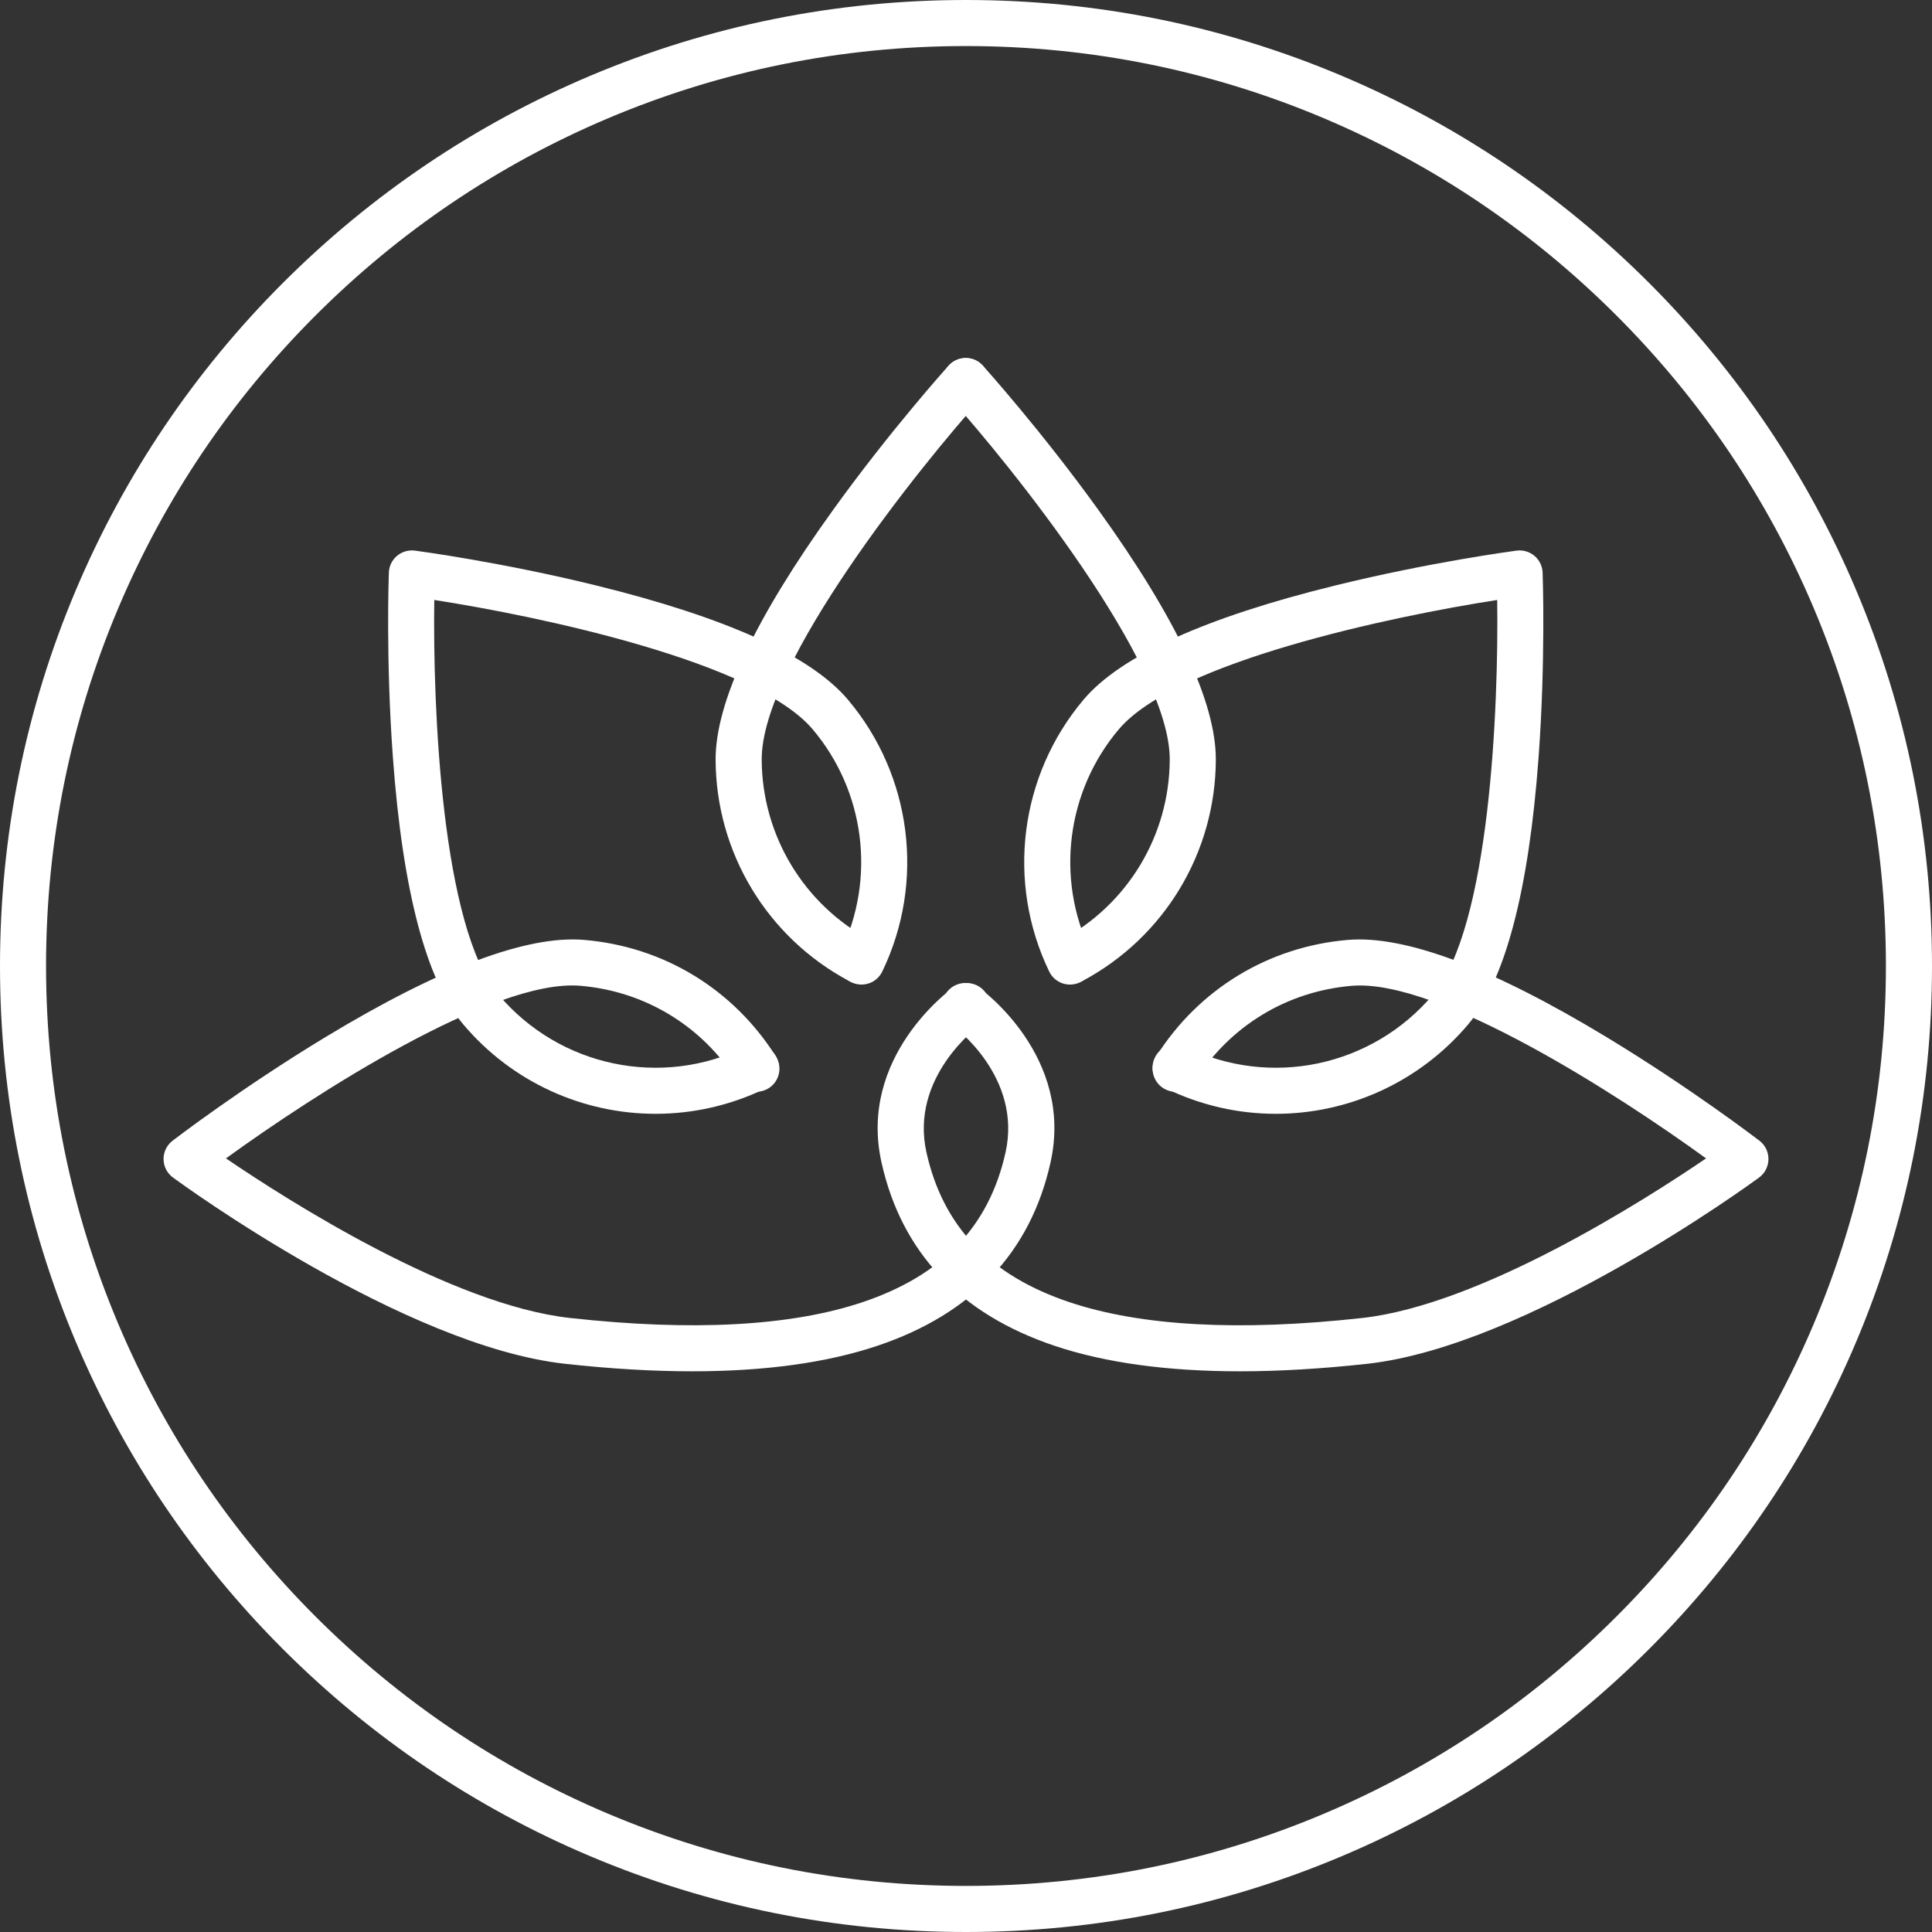
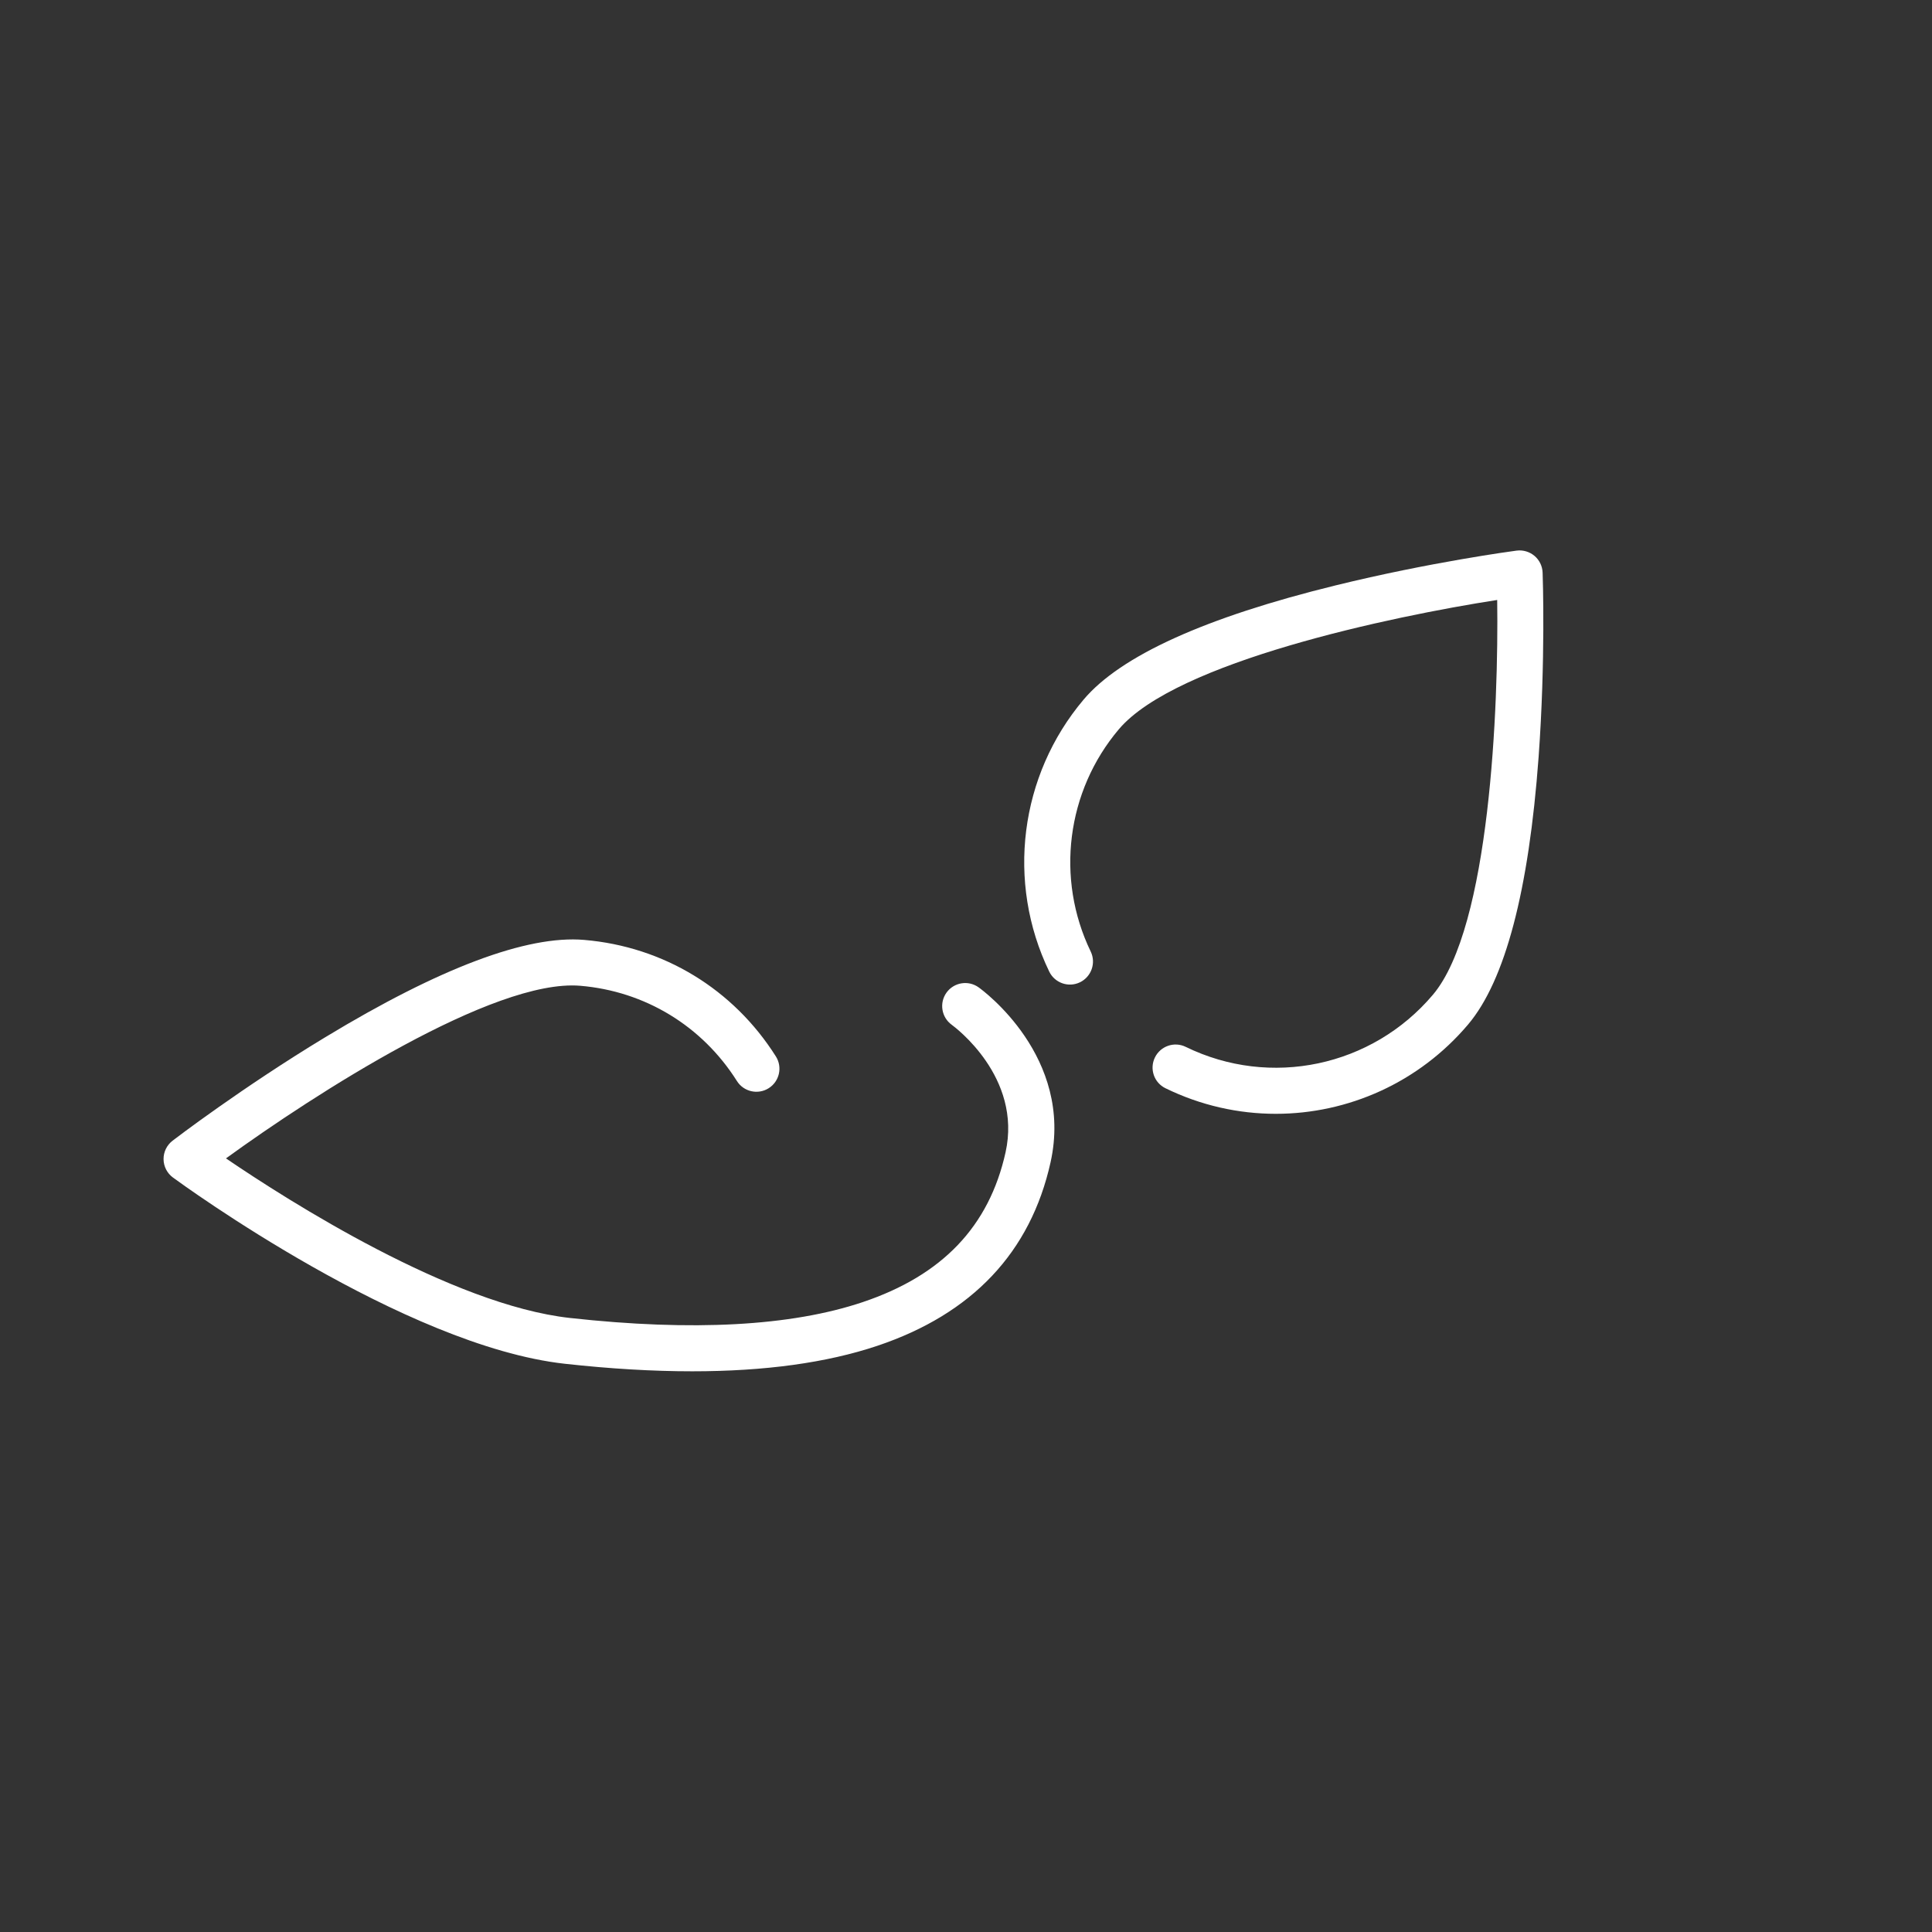
<svg xmlns="http://www.w3.org/2000/svg" width="55" height="55" viewBox="0 0 55 55" fill="none">
  <rect x="0" y="0" width="55" height="55" fill="#333333" stroke="none" />
-   <path d="M30.504 28.005C30.269 28.005 30.043 27.879 29.925 27.658C29.754 27.338 29.875 26.941 30.195 26.771C32.102 25.755 33.291 23.783 33.3 21.625C33.312 18.887 28.76 13.234 27.006 11.287C26.763 11.019 26.784 10.604 27.054 10.361C27.323 10.119 27.737 10.14 27.98 10.409C28.047 10.484 29.642 12.258 31.262 14.507C33.492 17.602 34.619 19.999 34.612 21.631C34.602 24.272 33.145 26.685 30.813 27.928C30.713 27.98 30.608 28.005 30.504 28.005Z" fill="white" />
  <path d="M36.32 31.708C35.257 31.708 34.184 31.471 33.179 30.98C32.853 30.822 32.719 30.429 32.878 30.104C33.037 29.778 33.43 29.643 33.755 29.802C36.165 30.98 39.059 30.369 40.793 28.317C42.416 26.395 42.665 20.121 42.622 17.08C39.616 17.545 33.471 18.841 31.849 20.763C30.36 22.526 30.046 25.009 31.05 27.088C31.207 27.414 31.07 27.806 30.744 27.964C30.418 28.121 30.026 27.984 29.869 27.658C28.64 25.113 29.025 22.075 30.848 19.916C31.901 18.669 34.313 17.575 38.017 16.666C40.709 16.004 43.074 15.688 43.173 15.675C43.356 15.651 43.541 15.705 43.683 15.824C43.824 15.943 43.908 16.116 43.915 16.301C43.919 16.401 44.002 18.786 43.801 21.55C43.523 25.354 42.848 27.916 41.795 29.163C40.395 30.819 38.377 31.708 36.32 31.708Z" fill="white" />
-   <path d="M24.48 28.005C24.376 28.005 24.271 27.981 24.172 27.928C21.84 26.685 20.383 24.273 20.372 21.631C20.366 19.999 21.493 17.602 23.723 14.507C25.343 12.258 26.938 10.484 27.005 10.409C27.248 10.14 27.662 10.119 27.931 10.361C28.2 10.603 28.221 11.019 27.979 11.287C26.225 13.235 21.672 18.886 21.684 21.626C21.694 23.783 22.883 25.755 24.79 26.771C25.11 26.941 25.23 27.338 25.06 27.658C24.941 27.879 24.714 28.005 24.48 28.005Z" fill="white" />
-   <path d="M18.663 31.708C16.606 31.708 14.588 30.819 13.189 29.163C12.136 27.916 11.461 25.354 11.184 21.55C10.982 18.786 11.066 16.401 11.07 16.301C11.076 16.116 11.161 15.943 11.302 15.824C11.443 15.705 11.628 15.651 11.811 15.675C11.911 15.688 14.276 16.004 16.967 16.666C20.672 17.576 23.084 18.669 24.137 19.916C25.96 22.075 26.344 25.113 25.116 27.658C24.959 27.984 24.567 28.121 24.241 27.964C23.914 27.806 23.778 27.414 23.935 27.088C24.939 25.009 24.625 22.526 23.136 20.763C21.513 18.841 15.368 17.545 12.363 17.08C12.319 20.121 12.569 26.395 14.192 28.317C15.925 30.369 18.82 30.98 21.23 29.802C21.555 29.643 21.948 29.778 22.107 30.104C22.266 30.429 22.131 30.822 21.806 30.98C20.8 31.471 19.726 31.708 18.663 31.708Z" fill="white" />
  <path d="M19.706 39.038C18.585 39.038 17.377 38.967 16.083 38.824C11.505 38.319 5.191 33.718 4.924 33.522C4.758 33.4 4.658 33.207 4.656 33C4.654 32.794 4.749 32.599 4.913 32.473C4.993 32.412 6.888 30.963 9.259 29.528C12.522 27.552 15.001 26.619 16.628 26.757C18.887 26.947 20.876 28.156 22.088 30.075C22.281 30.381 22.189 30.786 21.883 30.979C21.577 31.172 21.172 31.081 20.979 30.775C19.989 29.207 18.363 28.218 16.518 28.063C14.054 27.856 8.94 31.157 6.433 32.977C8.211 34.187 12.857 37.149 16.227 37.52C19.715 37.905 22.517 37.754 24.556 37.07C26.826 36.308 28.158 34.913 28.626 32.805C29.103 30.659 27.175 29.233 27.093 29.173C26.801 28.961 26.734 28.552 26.945 28.258C27.156 27.965 27.564 27.897 27.858 28.107C27.97 28.186 30.574 30.087 29.907 33.089C29.338 35.648 27.679 37.406 24.974 38.313C23.534 38.796 21.77 39.038 19.706 39.038Z" fill="white" />
-   <path d="M35.295 39.038C33.23 39.038 31.467 38.796 30.027 38.314C27.322 37.407 25.663 35.649 25.094 33.09C24.427 30.088 27.032 28.188 27.143 28.108C27.438 27.898 27.848 27.966 28.058 28.26C28.268 28.555 28.2 28.965 27.905 29.175C27.825 29.234 25.897 30.66 26.374 32.805C26.843 34.914 28.174 36.309 30.444 37.07C32.483 37.754 35.286 37.906 38.774 37.521C42.144 37.149 46.789 34.188 48.568 32.977C46.06 31.157 40.944 27.857 38.483 28.064C36.638 28.219 35.012 29.207 34.022 30.775C33.829 31.081 33.424 31.173 33.118 30.979C32.812 30.786 32.72 30.381 32.913 30.075C34.125 28.157 36.115 26.947 38.373 26.757C39.999 26.62 42.478 27.552 45.741 29.528C48.112 30.964 50.008 32.413 50.087 32.473C50.252 32.599 50.346 32.794 50.344 33.001C50.342 33.207 50.243 33.4 50.077 33.523C49.81 33.718 43.496 38.32 38.918 38.825C37.624 38.967 36.415 39.038 35.295 39.038Z" fill="white" />
-   <path d="M27.5 55C23.788 55 20.186 54.273 16.795 52.839C13.521 51.454 10.58 49.471 8.054 46.946C5.529 44.42 3.546 41.48 2.161 38.205C0.727 34.813 0 31.212 0 27.5C0 23.788 0.727 20.186 2.161 16.795C3.546 13.521 5.529 10.58 8.054 8.054C10.58 5.529 13.521 3.546 16.795 2.161C20.186 0.727 23.788 0 27.5 0C31.212 0 34.813 0.727 38.205 2.161C41.48 3.546 44.42 5.529 46.946 8.054C49.471 10.58 51.454 13.521 52.839 16.795C54.273 20.186 55 23.788 55 27.5C55 31.212 54.273 34.813 52.839 38.205C51.454 41.48 49.471 44.42 46.946 46.946C44.42 49.471 41.48 51.454 38.205 52.839C34.814 54.273 31.212 55 27.5 55ZM27.5 1.311C23.964 1.311 20.535 2.004 17.306 3.369C14.188 4.688 11.387 6.577 8.982 8.982C6.576 11.387 4.688 14.188 3.369 17.306C2.004 20.535 1.311 23.965 1.311 27.5C1.311 31.036 2.004 34.465 3.369 37.694C4.688 40.812 6.577 43.613 8.982 46.018C11.387 48.424 14.188 50.312 17.306 51.631C20.535 52.996 23.964 53.688 27.5 53.688C31.036 53.688 34.465 52.996 37.694 51.631C40.812 50.312 43.613 48.423 46.018 46.018C48.424 43.613 50.312 40.812 51.631 37.694C52.996 34.465 53.688 31.036 53.688 27.5C53.688 23.964 52.996 20.535 51.631 17.306C50.312 14.188 48.423 11.387 46.018 8.982C43.613 6.576 40.812 4.688 37.694 3.369C34.465 2.004 31.036 1.311 27.5 1.311Z" fill="white" />
</svg>